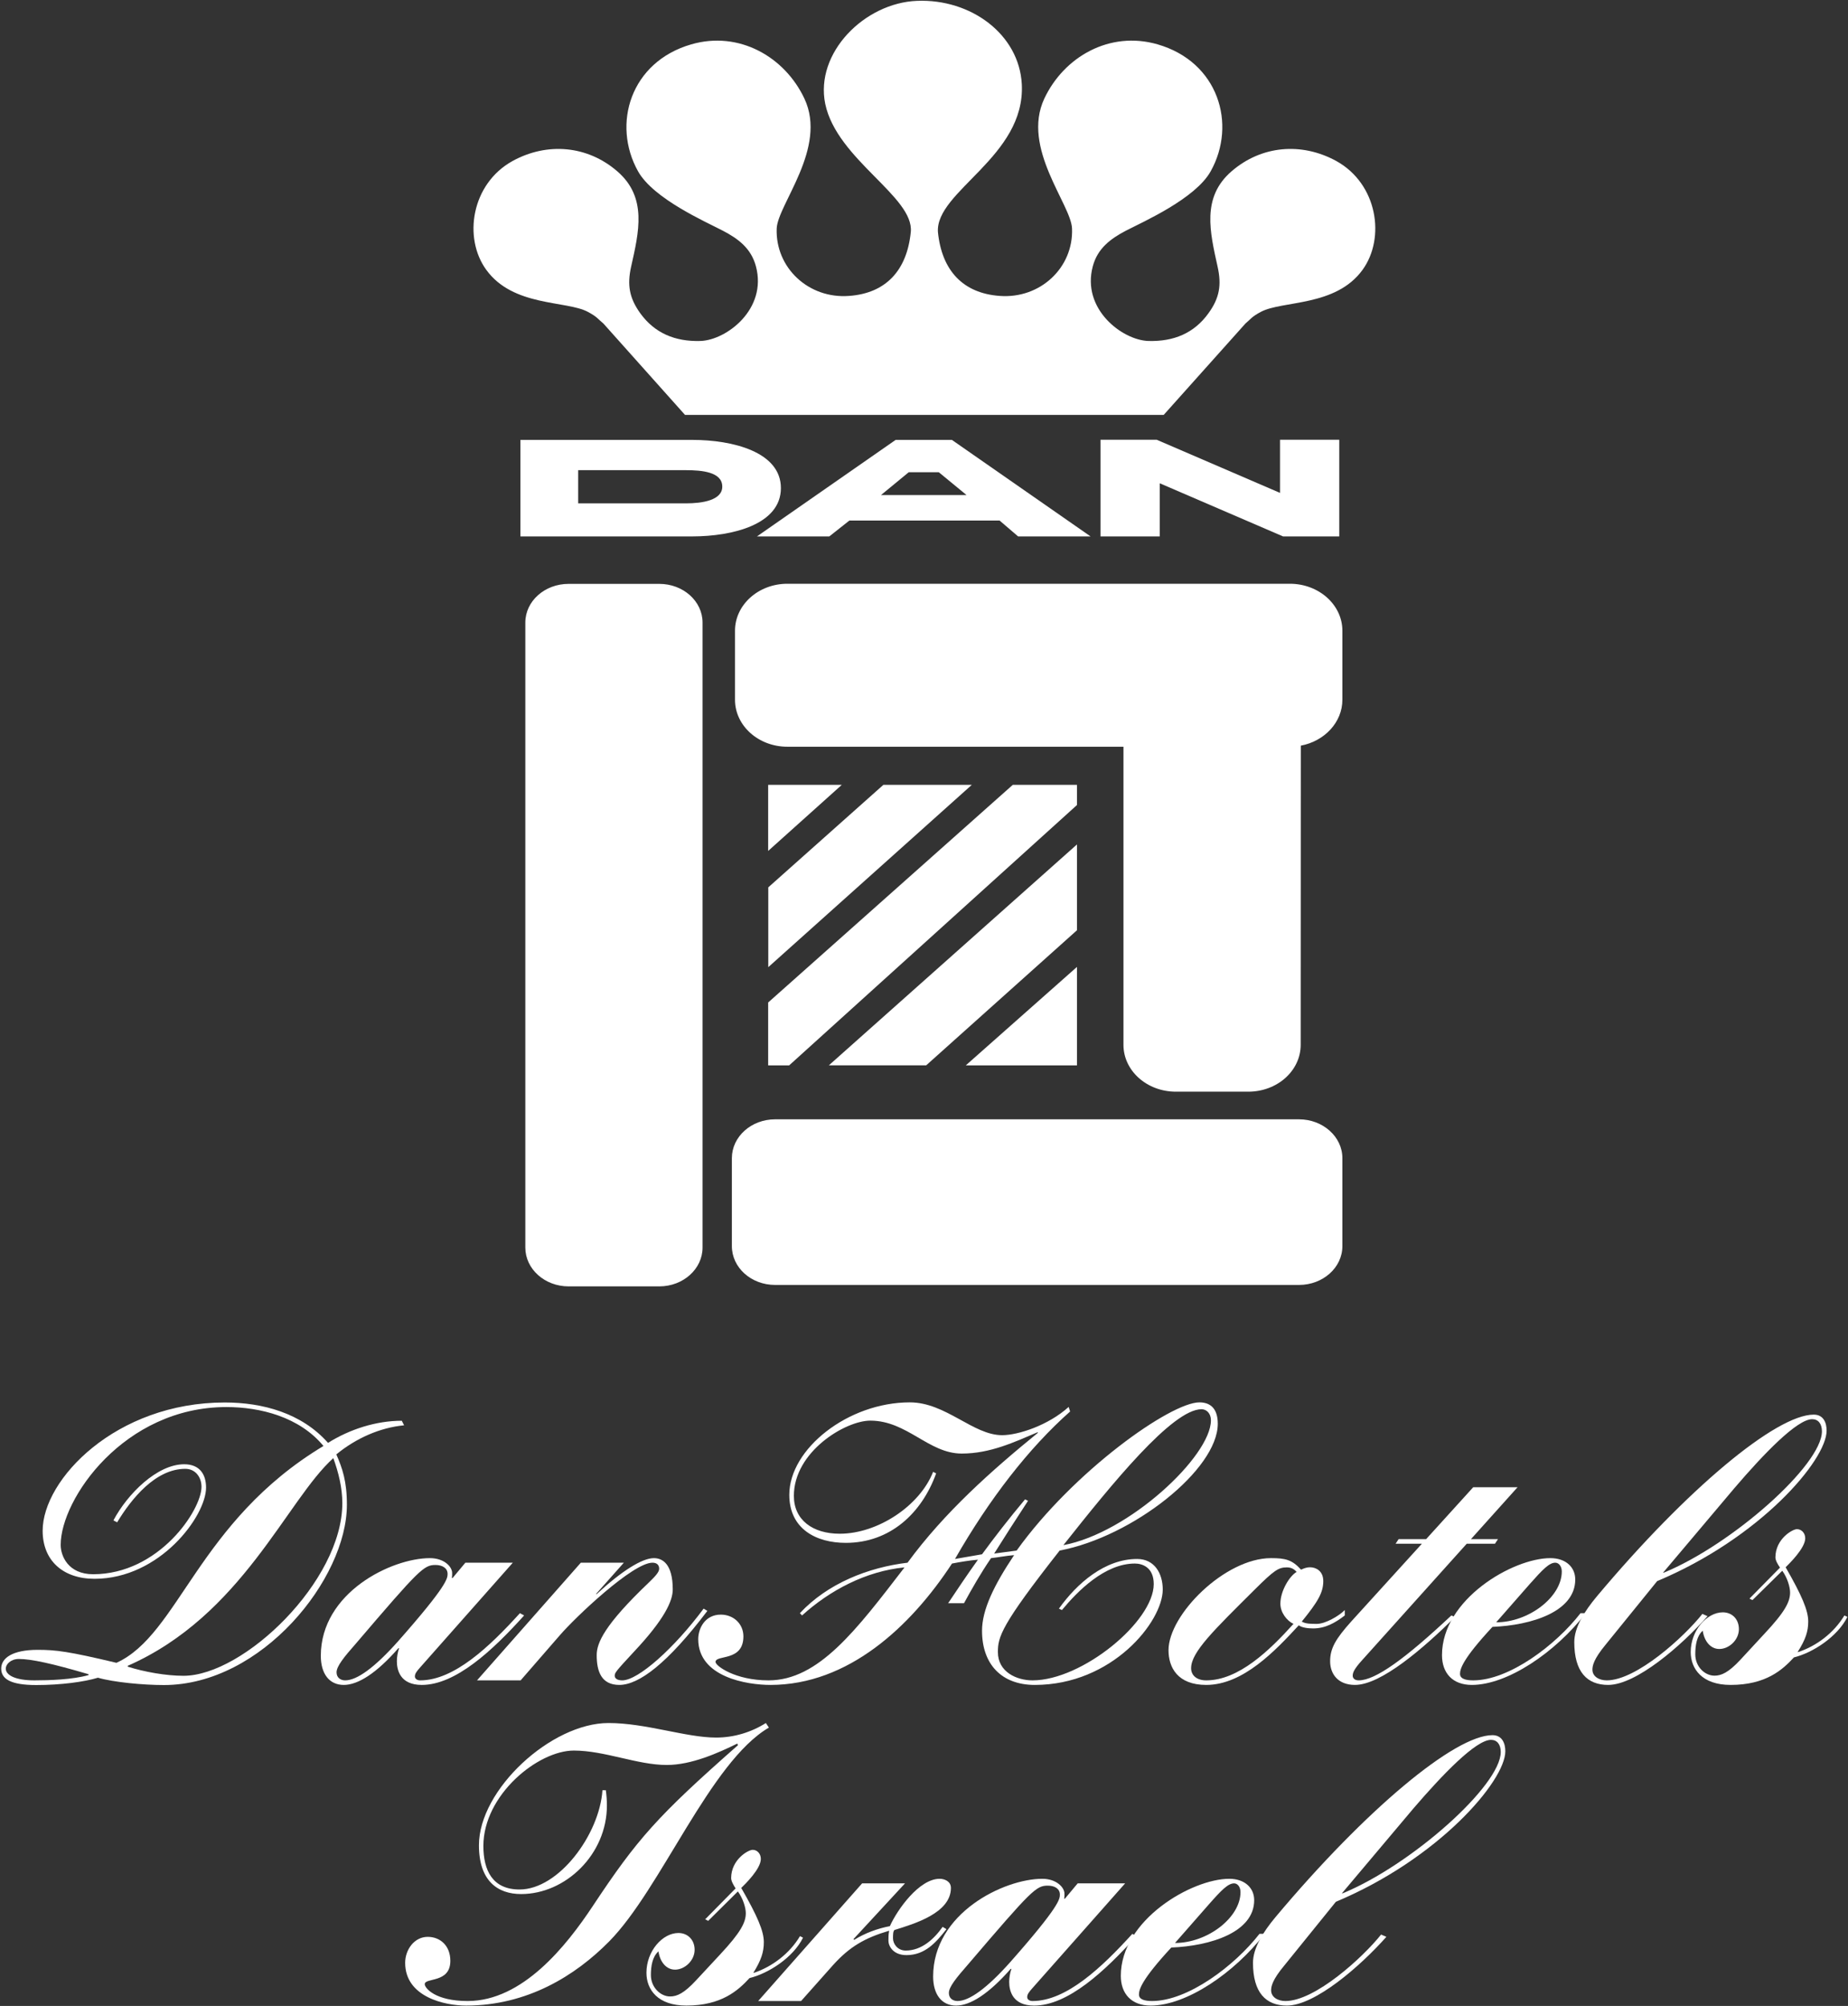
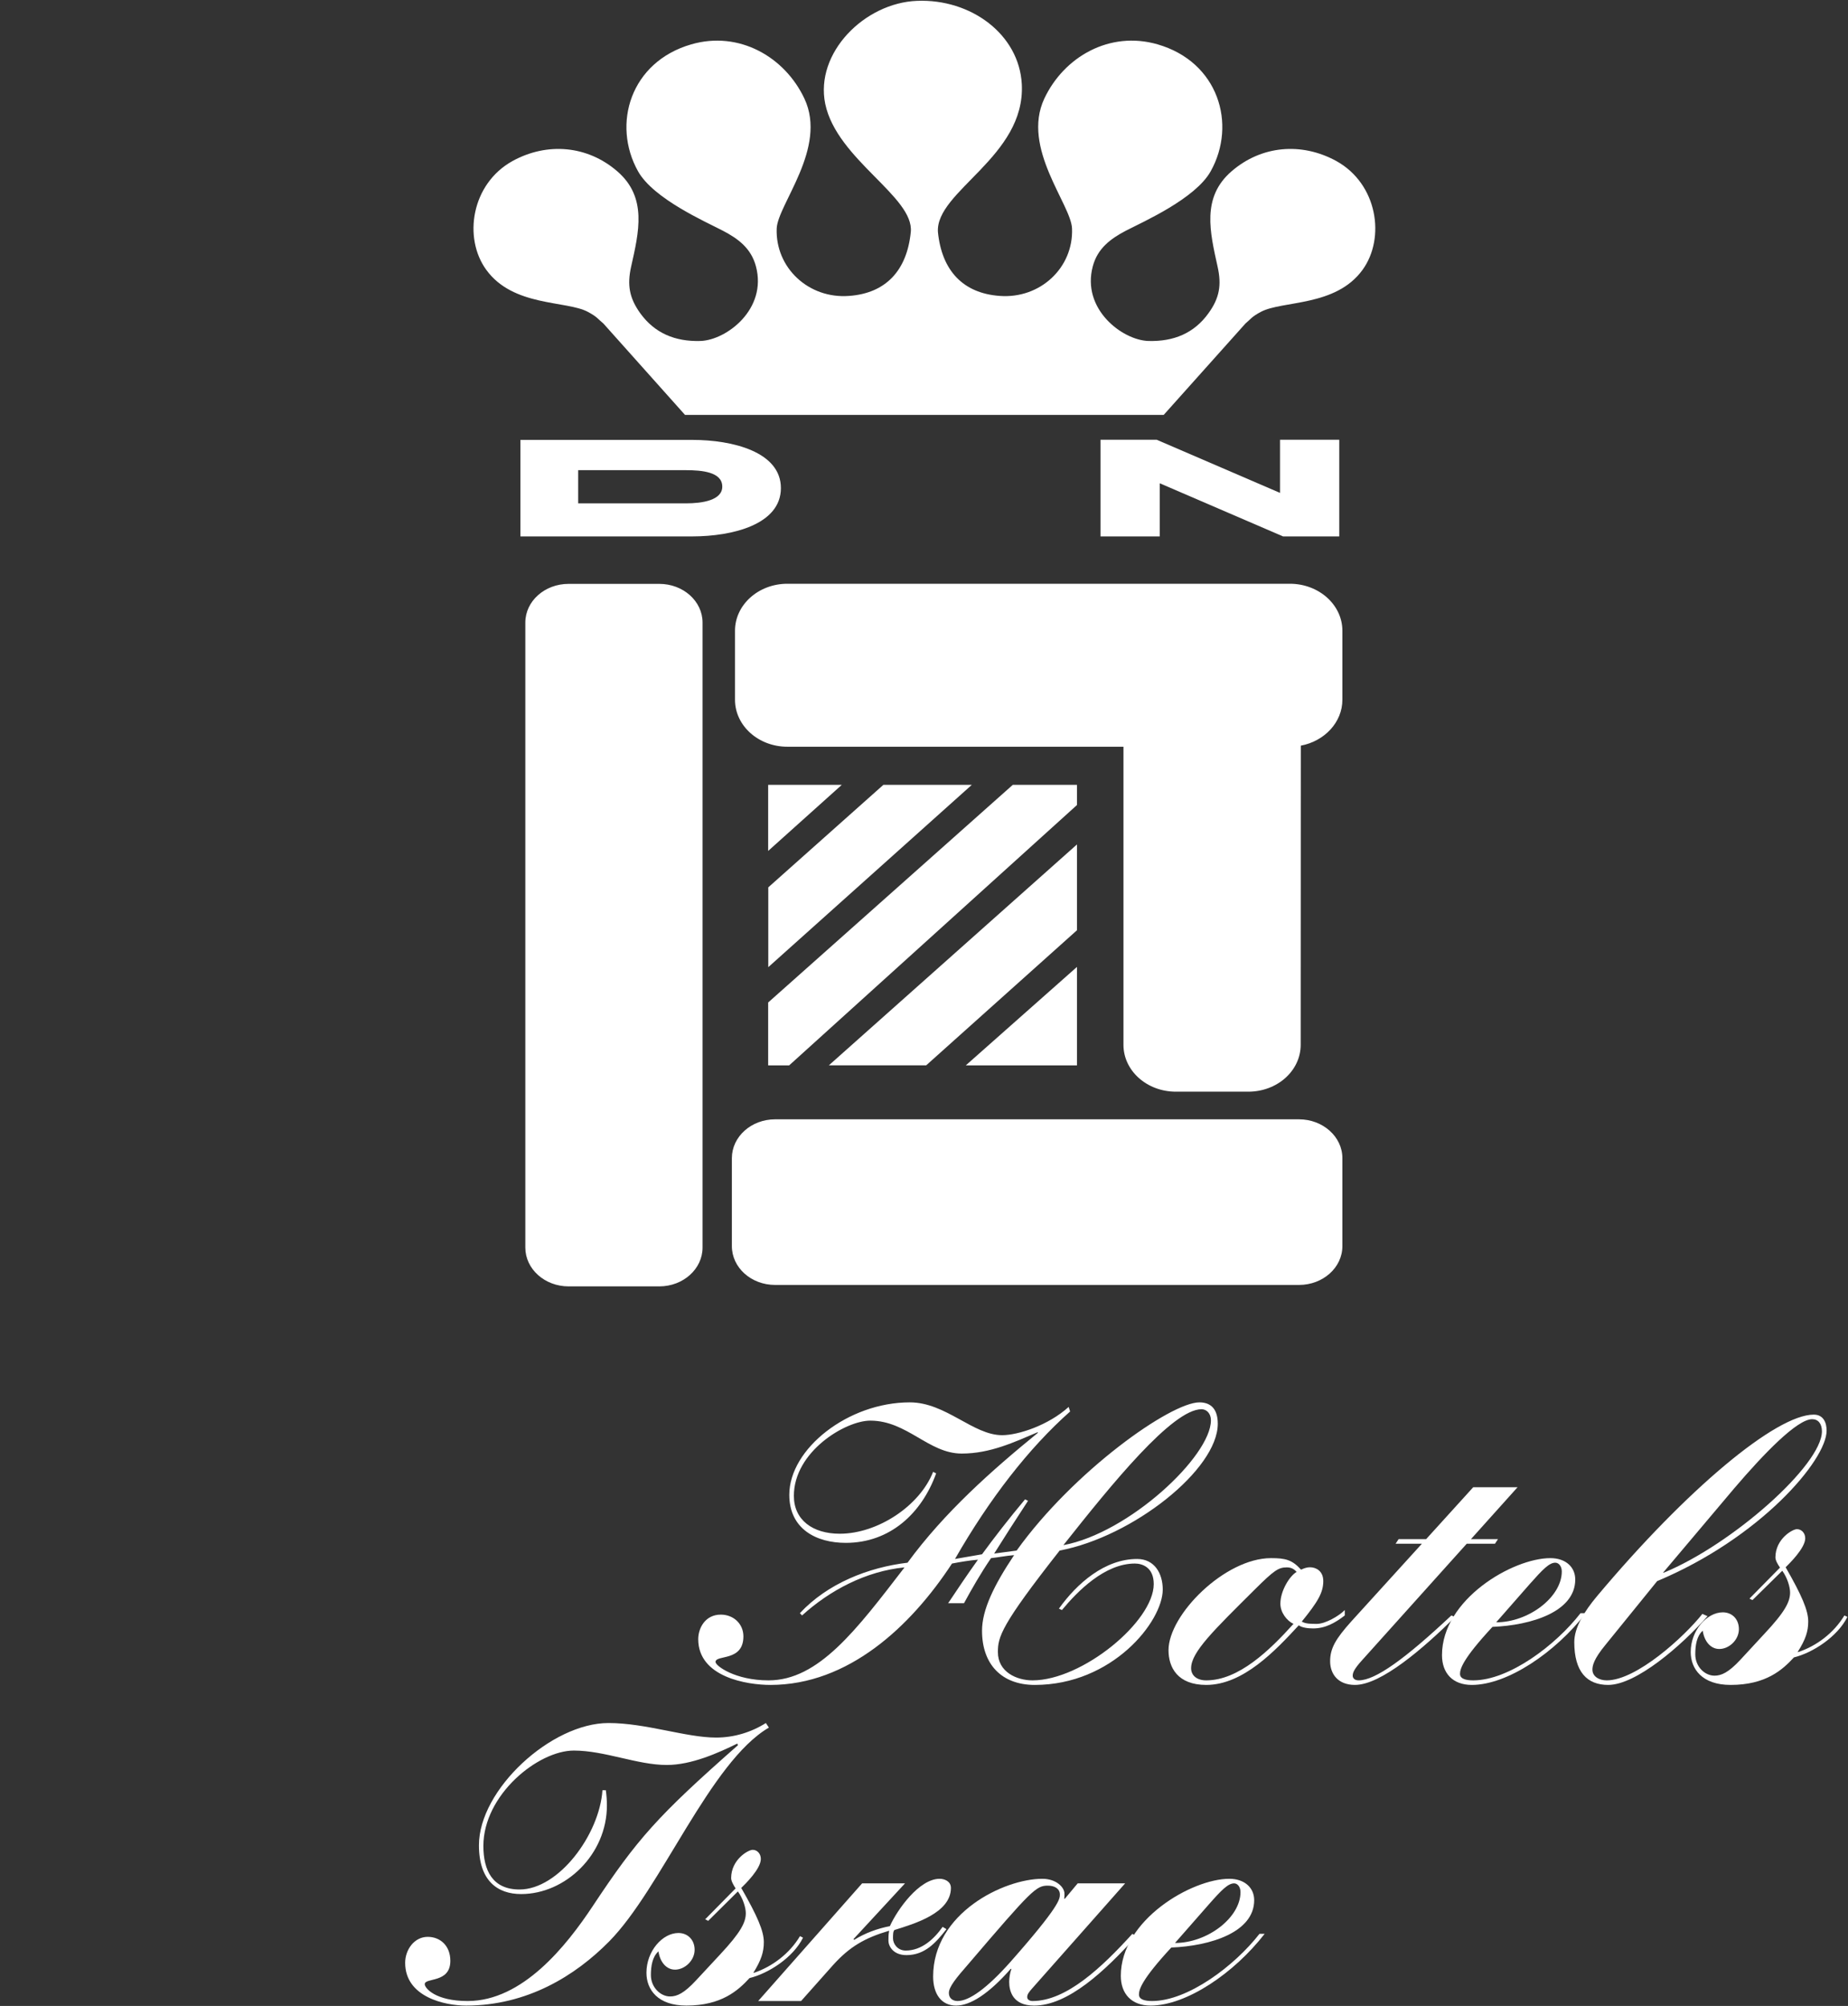
<svg xmlns="http://www.w3.org/2000/svg" version="1.2" viewBox="0 0 1538 1669" width="1538" height="1669">
  <rect x="0" y="0" width="1538" height="1669" fill="#333333" stroke="none" />
  <defs>
    <clipPath clipPathUnits="userSpaceOnUse" id="cp1">
      <path d="m-12069-810h15651v11071h-15651z" />
    </clipPath>
  </defs>
  <style>.a{fill:#fff}</style>
  <g clip-path="url(#cp1)">
    <path class="a" d="m637.4 1433.6c-12 7.6-26.4 12.1-41.4 12.1-25.1 0-58.3-12.1-89.6-12.1-47.6 0-107.8 55.3-107.8 101.7 0 29.8 15.7 40.6 35.1 40.6 37 0 71.4-33 71.4-73.7 0-4.1-0.3-8.3-0.9-12.7h-2.8c-2.5 36.9-36.4 82.6-69 82.6-22.5 0-30.1-15.9-30.1-36.2 0-42.6 45.5-79.4 75.3-79.4 25.6 0 52.9 12 77.3 12 20.7 0 43-10.1 58.7-17.8l0.6 1.3c-67.1 59.1-83.7 77.8-121 134.1-21.9 33-58.3 78.8-104 78.8-27 0-35.7-10.8-35.7-14 0-5.7 21.3-0.6 21.3-19.4 0-13-8.8-20-18.8-20-11.3 0-18.8 10.8-18.8 21.6 0 28.6 33.2 35.6 50.7 35.6 50.8 0 90.9-24.8 119.1-53.4 43.2-43.8 84-149.3 132.9-177.9zm28.4 177.3c-8.7 14.6-23.2 25.4-38.2 30.5h-0.6c6.5-10.5 8.7-17.2 8.7-25.5 0-9.2-5.3-21.6-18.8-45.1 3.2-3.1 16.3-15.8 16.3-24.1 0-4.5-3.1-7.6-6.8-7.6-3.8 0-17.9 8.2-17.9 23.5 0 2.5 1.9 5.7 3.7 8.6l-25.3 25.7 2.5 1.3 24.7-24.5c4.4 6.1 6.6 13.7 6.6 18.1 0 7.6-4.1 15.9-21.6 34.6l-19.8 21.3c-10 10.8-15.9 13.4-21.6 13.4-8.1 0-16-7.7-16-17.8 0-7.6 1.3-15.3 6.3-19.7 1.3 8.9 6.6 15.2 13.8 15.2 8.1 0 16.3-7.6 16.3-16.5 0-8.2-5.6-14-13.5-14-13.2 0-26.6 15-26.6 33.1 0 14 9.4 27.3 33.2 27.3 29.4 0 43.2-12.7 52.6-22.9 15.7-3.8 36.4-17.1 44.5-33.6zm-34.8 54h35.7l26.6-29.9c13.8-15.3 26.4-22.6 46.7-28.6-0.6 3.2-0.6 5.7-0.6 8.3 0 4.4 3.8 12 15 12 15.4 0 24.5-10.4 33.3-21.6l-3.2-1.9c-7.2 10.2-17.5 19.7-30.7 19.7-6.9 0-10.6-5.7-10.6-10.1 0-3.2 0-5.7 1.2-7 16.3-5.1 47-14 47-35 0-5.7-5.6-7.6-9.4-7.6-16.9 0-35.1 25.4-41.4 39.4-10 1.9-20.6 5.7-29.7 11.4l-0.6-0.6 42.9-46.4h-35.7z" />
    <path fill-rule="evenodd" class="a" d="m896.9 1567h39.5l-77.1 87.1c-3.4 3.8-4.4 5.4-4.4 7.6 0 1.9 1.9 3.2 4.4 3.2 28.2 0 57.7-28 83.1-55.9l3.4 1.9c-26.3 29.2-57 57.8-85.2 57.8-18.2 0-20.7-12.7-20.7-19.7 0-3.2 0.6-7.6 1.9-10.8h-0.7c-18.1 20.6-33.5 30.5-45.4 30.5-12.2 0-19.1-9.6-19.1-24.2 0-52.7 58.9-81.3 90.9-81.3 11.5 0 18.4 7 18.4 12.4 0 1.6 0 3.2-0.3 4.1h0.7zm-24.8 1.9c-9.7 0-13.2 3.2-66.4 65.5-9.7 11.1-16 18.7-16 23.8 0 4.5 3.4 6.7 7.2 6.7 9.7 0 24.4-10.5 43.9-32.4 41-46.4 41.3-52.5 41.3-56.2 0-4.8-4.3-7.4-10-7.4z" />
    <path fill-rule="evenodd" class="a" d="m1052.5 1609c-25.4 32.7-65.1 59.7-94.9 59.7-16 0-24.8-9.9-24.8-24.8 0-46.4 59-80.7 90.3-80.7 12.5 0 20.7 7.3 20.7 17.8 0 26.7-36.4 38.1-69 39.4-24.7 26.7-26.9 34.9-26.9 39.1 0 4.1 4.7 5.4 10.9 5.4 29.8 0 68.7-29.3 89.4-55.9zm-74.6 7.6c26.9 0 54.5-21 54.5-42.3 0-4.4-2.5-7.3-5.3-7.3-5 0-10.4 5.4-21.3 17.8z" />
-     <path fill-rule="evenodd" class="a" d="m1153.8 1611.5c-22 24.8-59.6 57.2-82.8 57.2-17.5 0-28.2-10.8-28.2-35.6 0-12.1 8.2-25.4 18.8-38.1 74.9-89.3 149.2-151.3 180.5-151.3 8.2 0 10.7 7 10.7 13.4 0 24.8-55.8 89.6-141 125.2l-42.9 53c-10.1 12.1-11 17.5-11 20.7 0 5.7 5.6 8.9 11.9 8.9 24.7 0 64.5-36.3 79.6-55.3zm-37-36.2h0.6c57.1-23.5 131.6-89.6 131.6-117.6 0-6.3-3.1-10.1-8.1-10.1-12.6 0-40.4 28.9-64.6 57.1zm-780.5-389.4c-20.1 1.9-40.1 10.8-56.4 24.2 5 11.4 8.8 22.2 8.8 41.9 0 61.6-70.9 150-152.3 150-17.3 0-41.7-2.3-54.9-6.1-11.6 3.5-30.7 6.1-51.4 6.1-21.3 0-29.1-5.1-29.1-13.7 0-8.6 9.1-15.6 30.4-15.6 15 0 25.7 1.3 65.5 10.8 52-23.5 67.7-117.5 172.3-180.4-20-24.2-52.6-32.4-80.8-32.4-85.2 0-137.9 76.5-137.9 114.7 0 9.2 6.3 24.4 27 24.4 54.8 0 90.2-53.4 90.2-72.7 0-8-5-15-13.5-15-24.7 0-44.8 24.8-56.7 44.5l-3.1-1.6c11.6-21.9 36.3-46.7 58.9-46.7 12.8 0 18.2 8.3 18.2 19.4 0 23.8-38.6 75.9-92.8 75.9-26.3 0-43.2-15.2-43.2-40 0-42.6 60.8-106.7 151.6-106.7 31.4 0 64 8.8 85.9 33.6 18.2-11.4 40.1-18.4 61.4-18.4zm-307.7 212.2c12.2 0 32-0.6 45.1-4.4v-0.7c-30.1-8.9-47.9-12.7-58-12.7-6.8 0-10.9 4.5-10.9 8 0 5.4 7.8 9.8 23.8 9.8zm248.8-184.9c-38.9 35-75.8 130.9-171.1 172.8v0.7c13.8 4.4 32 7.6 46.4 7.6 50.1 0 132.2-78.8 132.2-143.6 0-12.7-3.1-25.4-7.5-37.5z" />
-     <path fill-rule="evenodd" class="a" d="m387.3 1300.2h39.5l-77.1 87.1c-3.4 3.8-4.4 5.4-4.4 7.6 0 1.9 1.9 3.2 4.4 3.2 28.2 0 57.7-28 83-55.9l3.5 1.9c-26.3 29.2-57 57.8-85.2 57.8-18.2 0-20.7-12.7-20.7-19.7 0-3.2 0.6-7.6 1.9-10.8h-0.7c-18.1 20.7-33.5 30.5-45.4 30.5-12.2 0-19.1-9.5-19.1-24.2 0-52.7 58.9-81.3 90.8-81.3 11.7 0 18.5 7 18.5 12.4 0 1.6 0 3.2-0.3 4.1h0.7zm-24.8 1.9c-9.7 0-13.2 3.2-66.4 65.5-9.8 11.1-16 18.8-16 23.8 0 4.5 3.4 6.7 7.2 6.7 9.7 0 24.4-10.5 43.9-32.4 41-46.4 41.3-52.4 41.3-56.2 0-4.8-4.4-7.4-10-7.4zm120.9-1.9h35.8l-23.2 26.1h0.6c21-19.4 37.9-29.9 47.6-29.9 6.9 0 15.7 4.5 15.7 26.1 0 9.5-6.9 24.8-32.3 51.8-15.3 16.5-16 17.5-16 20 0 2.2 2.2 3.8 6.3 3.8 13.2 0 43.2-26.7 67.7-59.7l3.1 1.9c-33.2 43.8-57 61.6-73.3 61.6-15 0-18.8-11.4-18.8-24.8 0-10.1 6.3-25.1 43.6-60.6 5.3-5.1 8.4-8.6 8.4-11.2 0-3.2-1.9-5.1-5.6-5.1-16.3 0-64 45.2-77.1 60.4l-32.6 37.5h-36.3z" />
    <path fill-rule="evenodd" class="a" d="m789.1 1333.9c7.6-11.4 15.7-23.5 24.8-36.2-7.2 0.6-14.7 1.9-21.6 3.2-34.5 52.7-86.5 101-151.1 101-19.4 0-60.1-6.4-60.1-38.1 0-8.9 5.6-20.4 18.8-20.4 10.6 0 18.8 7.7 18.8 18.1 0 21.3-23.2 15-23.2 21.3 0 3.2 16.3 15.3 44.1 15.3 41.7 0 73.1-41.9 113.2-94-32 3.1-62.1 19-85.3 40l-1.8-1.9c23.1-24.8 57-38.1 89.6-42 30.7-41.9 70.2-76.9 108.4-108v-0.6c-19.4 8.2-39.5 17.8-63.3 17.8-27.6 0-45.4-27.4-76.1-27.4-20.7 0-63.6 25.8-63.6 62.6 0 20 15.6 31.5 38.2 31.5 31.3 0 66.4-22.9 77.7-51.5l2.5 1.3c-11.9 33-38.2 57.8-75.2 57.8-24.4 0-47-11.4-47-40 0-38.2 48.9-76.9 100.3-76.9 30 0 52.6 27.3 76.8 27.3 13.4 0 38.5-8.2 55.4-23.5l1.2 3.8c-34.4 30.5-67 72.5-95.8 122.7q11.2-1.9 22.5-3.9c10.7-14.6 22-29.2 35.8-45.7l2.5 1.2q-15.1 23-28.2 43.9c6.2-0.9 12.5-1.6 18.7-2.5 47.4-66.1 128.2-123.3 152.1-123.3 7.5 0 15.3 3.5 15.3 17.8 0 38.1-70.8 94-131.6 105.5-48.9 62.2-51.4 71.8-51.4 84.5 0 16.5 15.6 23.5 28.8 23.5 41.4 0 100.9-49 100.9-80.1 0-13.9-9.4-17.1-15.7-17.1-25 0-47.6 22.9-60.7 38.7l-2.5-1.2c15-21 38.2-41.3 65.1-41.3 14.4 0 21.3 12 21.3 25.4 0 26.6-41.9 79.4-106.5 79.4-27.6 0-43.9-17.2-43.9-45.1 0-17.2 9.7-37.5 26.7-62.9-7.2 0.6-13.5 1.9-19.2 2.5-8.7 12.7-16.3 26.1-22.5 37.5zm210.9-161.4c-24.2 0-74.3 61.7-115 113.1 54.5-10.1 122.8-74 122.8-103.9 0-5.7-3.7-9.2-7.8-9.2z" />
    <path fill-rule="evenodd" class="a" d="m1119.2 1344.1c-8.2 6.3-16.3 10.8-26.4 10.8-4.4 0-9.4-0.7-11.9-2.6-19.4 21-46.3 49.6-77 49.6-23.9 0-31.4-14.6-31.4-28.9 0-29.6 47-76.6 85.3-76.6 11.9 0 17.5 1.3 25 9.6 2.8-1.3 5-2 7.5-2 4.7 0 11 2.9 11 11.5 0 9.5-4.4 17.1-17.9 33.7 3.2 1.9 7.6 1.9 12.6 1.9 6.9 0 18.2-6.4 23.2-11.5zm-40.1-36.2c-2.2-2.6-4.7-3.8-8.2-3.8-6.9 0-10.6 2.5-26.6 18.4-34.2 34-53 52.1-53 65.5 0 5.7 4.4 10.1 12.6 10.1 26.9 0 52.6-24.8 72.6-47-5.6-2.6-10.9-9.5-10.9-16.8 0-10.8 7.8-23.2 13.5-26.4zm147-70.5h36.9l-38.8 43.2h22.5l-2.5 3.8h-23.5l-86.8 96.6c-7.5 8.2-8.1 11.1-8.1 13.3 0 1.6 1.2 3.8 5 3.8 13.8 0 38.5-17.8 77.1-54l3.1 1.3c-26.6 26.3-61.7 56.5-83.3 56.5-14.5 0-20.7-9.5-20.7-19.7 0-10.8 4.7-18.7 17.5-33l58.9-64.8h-21.9l2.5-3.8h22.9z" />
    <path fill-rule="evenodd" class="a" d="m1319.8 1342.2c-25.4 32.7-65.2 59.7-94.9 59.7-16 0-24.8-9.9-24.8-24.8 0-46.4 58.9-80.7 90.2-80.7 12.6 0 20.7 7.3 20.7 17.8 0 26.7-36.3 38.1-68.9 39.4-24.8 26.7-27 35-27 39.1 0 4.1 4.7 5.4 11 5.4 29.8 0 68.6-29.2 89.3-55.9zm-74.6 7.6c27 0 54.6-21 54.6-42.3 0-4.4-2.6-7.3-5.4-7.3-5 0-10.3 5.4-21.3 17.8z" />
    <path fill-rule="evenodd" class="a" d="m1421.1 1344.7c-21.9 24.8-59.5 57.2-82.7 57.2-17.5 0-28.2-10.8-28.2-35.6 0-12.1 8.2-25.4 18.8-38.1 74.9-89.3 149.2-151.2 180.5-151.2 8.2 0 10.7 6.9 10.7 13.3 0 24.8-55.8 89.6-141 125.2l-43 53c-10 12.1-10.9 17.5-10.9 20.7 0 5.7 5.6 8.9 11.9 8.9 24.7 0 64.5-36.2 79.6-55.3zm-37-36.2h0.6c57-23.5 131.6-89.6 131.6-117.6 0-6.3-3.1-10.1-8.1-10.1-12.6 0-40.4 28.9-64.6 57.2zm153.4 36.8c-8.2 16.5-28.9 29.9-44.5 33.7-9.4 10.2-23.2 22.9-52.7 22.9-23.8 0-33.2-13.4-33.2-27.4 0-18 13.5-33 26.7-33 7.8 0 13.4 5.7 13.4 14 0 8.9-8.1 16.5-16.3 16.5-7.2 0-12.5-6.3-13.8-15.2-5 4.4-6.2 12-6.2 19.7 0 10.1 7.8 17.7 16 17.7 5.6 0 11.6-2.5 21.6-13.3l19.7-21.3c17.6-18.7 21.6-27 21.6-34.6 0-4.5-2.2-12.1-6.5-18.1l-24.8 24.4-2.5-1.2 25.4-25.8c-1.9-2.8-3.8-6-3.8-8.5 0-15.3 14.1-23.5 17.9-23.5 3.7 0 6.9 3.1 6.9 7.6 0 8.2-13.2 21-16.3 24.1 13.5 23.5 18.8 35.9 18.8 45.1 0 8.3-2.2 15-8.8 25.4h0.6c15.1-5 29.5-15.8 38.3-30.4zm-988.8-859.5c19.9 0 36 14.4 36 32.2v520c0 17.8-16.1 32.3-36 32.3h-75.5c-19.9 0-36-14.5-36-32.3v-520c0-17.8 16.1-32.2 36-32.2zm533.8 383.5c0 21.6-19.5 39-43.6 39h-60.3c-24.1 0-43.6-17.4-43.6-39v-248h-279.7c-24.1 0-43.6-17.5-43.6-39.1v-57.4c0-21.6 19.5-39.1 43.6-39.1h418.2c24.1 0 43.7 17.5 43.7 39.1v57.4c0 18.8-14.9 34.5-34.6 38.2zm-1.4 62c19.9 0 36.1 14.5 36.1 32.3v73.2c0 17.9-16.2 32.3-36.1 32.3h-436c-19.9 0-36-14.4-36-32.3v-73.2c0-17.8 16.1-32.3 36-32.3zm-15.8-521.2v-44.2h49.3v80.4h-46.8l-102.6-44.2v44.2h-49.3v-80.4h46.8z" />
-     <path fill-rule="evenodd" class="a" d="m706.9 433.1l-16.7 13.2h-60.2l115.4-80.3h46.8l115.4 80.3h-60.3l-15.4-13.2zm74.4-40.2h-25l-23.1 19h71.2z" />
    <path fill-rule="evenodd" class="a" d="m576.1 446.3h-143v-80.3h143c33.7 0 73.8 10 73.8 40.1 0 30.2-40.1 40.2-73.8 40.2zm25-41.9c-0.4-11.7-17-13.2-30.1-13.2h-89.8v27.6h89.8c13.3 0 30.6-2.5 30.1-14.4zm38.2 248.6h61.3l-61.3 55zm257 151.5v81.9h-92.5zm0-101.9v71.4l-125.5 112.4h-81zm-53.4-49.6h53.4v16.8l-239.5 216.6h-17.5v-52.3zm-107.7 0h73.6l-169.4 151.7v-66.4zm-165.1-307.8l-67.9-76c-4.9-4-4.9-5.4-12.9-9.7-17.9-9.6-62.2-4.1-84.6-35-19.3-26.5-12.5-71.5 21.8-90.5 29.1-16 62.6-12.8 87.2 8.5 25.2 21.7 18 50.6 11.5 79.6-3.3 15-1.5 25.8 7.7 38.6 12 16.5 28.9 23.6 50 23 21.8-0.7 55.8-26.6 46.2-62.2-4-14.9-14.7-22.9-27.6-29.6-14.2-7.4-57.7-26.5-70.5-49.4-21.9-39.2-6.3-91 44.3-105.6 39.7-11.5 77.8 10.3 94.2 45.2 19.3 41.1-22.2 87.9-23.1 108-1.2 32.6 26.5 58.7 60.3 56.1 30.5-2.2 48.1-21.1 51.3-53.1 3-29.4-61.5-60.3-71.2-106.7-8.7-42.4 32.7-84 76.4-85.7 44.8-1.8 85 27.8 87.2 69.4 3.1 60.3-72.1 89-69.8 123 3.2 32 20.9 50.9 51.3 53.1 33.8 2.6 61.6-23.5 60.3-56.1-0.8-20.1-42.3-66.9-23.1-108 16.4-34.9 54.5-56.7 94.3-45.2 50.6 14.6 66.1 66.4 44.2 105.6-12.8 22.9-56.2 42-70.5 49.4-12.8 6.7-23.6 14.7-27.6 29.6-9.6 35.6 24.5 61.5 46.2 62.2 21.2 0.6 38.1-6.5 50-23 9.3-12.8 11-23.6 7.7-38.6-6.4-29-13.6-57.9 11.6-79.6 24.6-21.3 58-24.5 87.2-8.5 34.3 19 41 64 21.8 90.5-22.4 30.9-66.7 25.4-84.7 35-8 4.3-8 5.7-12.8 9.7l-68 76z" />
  </g>
</svg>